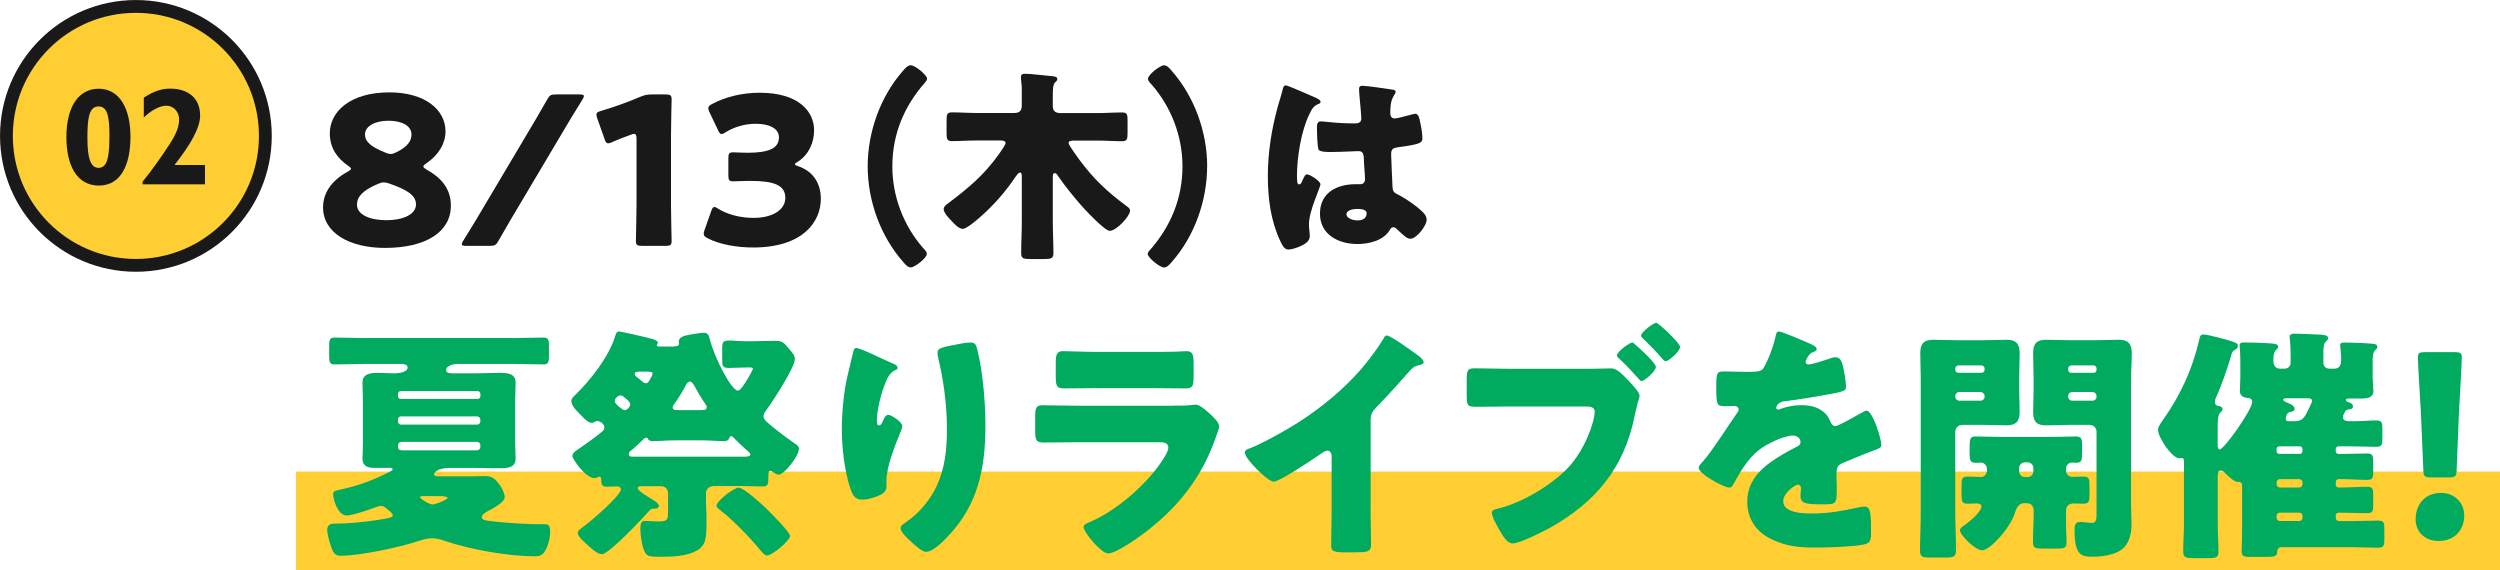
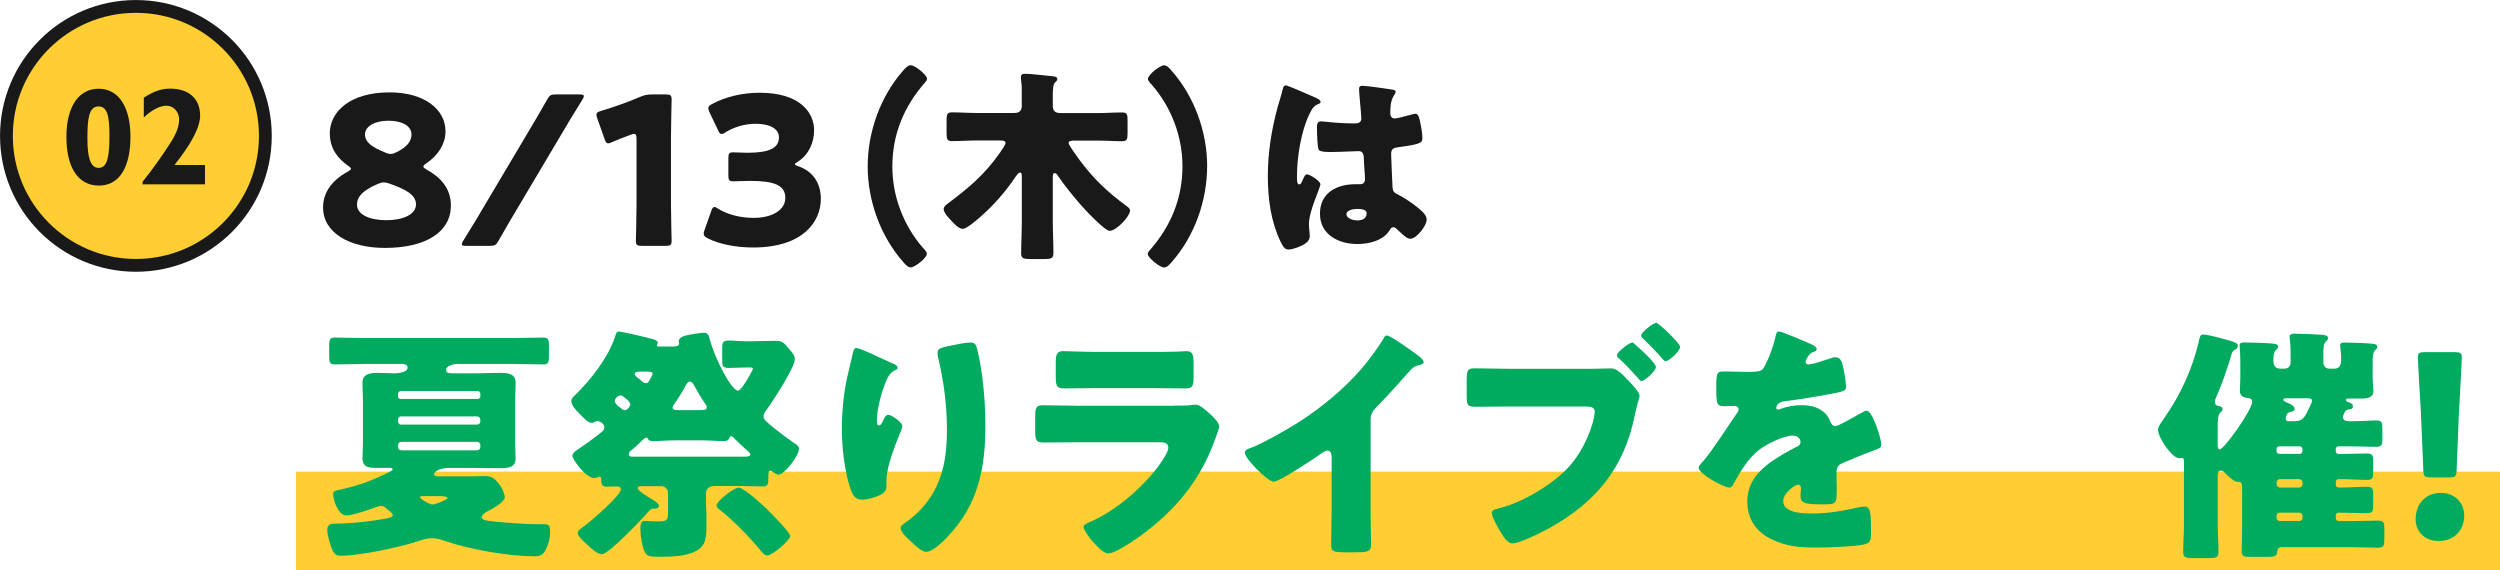
<svg xmlns="http://www.w3.org/2000/svg" id="_レイアウト" viewBox="0 0 474.45 108.23">
  <defs>
    <style>.cls-1{stroke:#191919;stroke-miterlimit:10;stroke-width:2.43px;}.cls-1,.cls-2{fill:#ffce33;}.cls-3{fill:#00aa5e;}.cls-4{fill:#191919;}</style>
  </defs>
  <rect class="cls-2" x="56.16" y="89.5" width="418.29" height="18.73" />
  <path class="cls-4" d="M80.35,31.61c0,.19.23.35.62.58,2.61,1.44,4.6,3.51,4.6,6.83,0,4.99-4.72,8.03-12.52,8.03-6.71,0-11.74-2.85-11.74-7.68,0-2.69,1.52-5.07,4.68-6.79.39-.23.62-.39.62-.55s-.2-.35-.55-.58c-2.03-1.4-3.47-3.32-3.47-6.16,0-4.06,3.82-7.76,11.31-7.76,6.75,0,10.65,3.28,10.65,7.41,0,2.22-1.25,4.45-3.67,6.08-.35.23-.54.43-.54.58ZM72.86,34.61c-.31,0-.66.08-1.09.27-2.96,1.25-4.02,2.46-4.02,3.98,0,1.87,2.42,2.93,5.58,2.93s5.62-1.09,5.62-3-2.18-2.93-5.03-3.94c-.43-.16-.74-.23-1.05-.23ZM73.72,22.91c-2.38,0-4.45.94-4.45,2.61,0,1.56,1.52,2.5,3.94,3.47.35.16.66.23.94.23.35,0,.66-.12,1.13-.35,2.11-1.05,2.81-2.15,2.81-3.35,0-1.72-1.95-2.61-4.37-2.61Z" />
  <path class="cls-4" d="M88.46,46.66c-.59,0-.82-.08-.82-.31,0-.16.08-.35.27-.66.78-1.25,1.56-2.5,2.3-3.74l11.47-19.31c.74-1.25,1.44-2.46,2.14-3.71.47-.86.7-1.01,1.72-1.01h4.45c.59,0,.82.08.82.31,0,.16-.08.35-.27.66-.78,1.25-1.56,2.5-2.3,3.74l-11.47,19.31c-.7,1.21-1.44,2.46-2.14,3.71-.47.86-.7,1.01-1.72,1.01h-4.45Z" />
  <path class="cls-4" d="M127.34,38.86c0,2.07.12,6.55.12,6.83,0,.82-.23.97-1.13.97h-4.52c-.9,0-1.13-.16-1.13-.97,0-.27.12-4.76.12-6.83v-12.48c0-.7-.12-.97-.47-.97-.16,0-.31.04-.62.16-1.33.47-2.5.94-3.55,1.4-.31.16-.55.23-.74.23-.35,0-.51-.27-.7-.86l-1.37-3.86c-.12-.31-.16-.55-.16-.74,0-.35.23-.51.9-.7,2.34-.7,5.03-1.64,7.37-2.65.82-.35,1.4-.47,2.3-.47h2.57c.9,0,1.13.16,1.13.97,0,.27-.12,4.76-.12,6.83v13.14Z" />
  <path class="cls-4" d="M150.86,31.14c0,.16.12.23.59.39,3,1.01,4.33,3.43,4.33,6.2,0,4.33-3.35,9.24-12.87,9.24-3.16,0-6.44-.62-8.54-1.72-.59-.27-.82-.51-.82-.9,0-.2.04-.39.16-.7l1.25-3.55c.2-.55.35-.82.62-.82.19,0,.39.12.74.35,1.6.98,3.94,1.72,6.71,1.72,3.67,0,6.01-1.6,6.01-3.78,0-2.46-2.15-3.24-6.75-3.24-1.09,0-2.61.08-3.12.08-.82,0-.94-.23-.94-1.17v-3.16c0-.94.12-1.17.94-1.17.51,0,1.75.08,2.69.08,4.17,0,5.97-.9,5.97-2.93,0-1.6-1.68-2.57-4.41-2.57-2.07,0-4.13.62-5.69,1.6-.35.23-.59.35-.78.35-.27,0-.47-.23-.7-.78l-1.6-3.35c-.16-.35-.23-.58-.23-.78,0-.35.23-.55.78-.82,2.5-1.36,5.77-2.11,8.97-2.11,7.41,0,10.33,3.55,10.33,7.14,0,2.3-1.01,4.64-3.12,5.97-.31.19-.51.31-.51.43Z" />
  <path class="cls-4" d="M164.67,31.57c0-6.47,2.38-13.22,6.67-18.1.35-.43.94-1.09,1.48-1.09.9,0,3.12,1.91,3.12,2.54,0,.27-.2.55-.39.74-3.98,4.52-6.2,9.83-6.2,15.91,0,5.69,2.11,11.23,5.85,15.52.27.27.7.7.7,1.09,0,.78-2.3,2.57-3.04,2.57-.54,0-1.01-.51-1.37-.94-4.37-4.91-6.82-11.66-6.82-18.25Z" />
  <path class="cls-4" d="M199.8,42.02c0,1.99.12,3.98.12,5.97,0,1.05-.39,1.17-1.76,1.17h-2.57c-1.29,0-1.79-.08-1.79-1.05,0-2.03.12-4.06.12-6.08v-8.19c0-.78,0-1.09-.35-1.09-.31,0-.66.59-.86.82-1.87,2.81-4.13,5.38-6.71,7.64-.59.51-2.54,2.22-3.28,2.22-.82,0-1.71-1.05-2.26-1.64-.43-.43-1.37-1.44-1.37-2.11,0-.47.43-.78.78-1.05,3.94-2.96,6.82-5.34,9.75-9.44.04-.04.08-.12.16-.23.35-.51,1.05-1.52,1.05-1.79,0-.47-.47-.51-1.05-.51h-4.41c-1.56,0-3.16.12-4.72.12-.9,0-1.01-.39-1.01-1.52v-2.38c0-1.13.08-1.56,1.01-1.56,1.56,0,3.16.12,4.72.12h7.14c.94,0,1.4-.43,1.4-1.36v-3.39c0-.7-.15-1.37-.15-1.76v-.35c0-.51.35-.58.78-.58.27,0,.74.04,1.01.04,1.44.16,2.89.27,4.29.43.35.04.82.12.82.55,0,.27-.23.43-.43.62-.39.35-.43,1.37-.43,2.5v1.99c0,1.01.58,1.33,1.48,1.33h6.98c1.56,0,3.16-.12,4.72-.12.94,0,1.01.43,1.01,1.56v2.38c0,1.13-.12,1.52-1.01,1.52-1.56,0-3.16-.12-4.72-.12h-4.29c-.51,0-1.17,0-1.17.47,0,.39,1.72,2.73,2.07,3.2,2.73,3.67,5.19,5.97,8.85,8.7.39.27.74.51.74.94,0,1.01-2.57,3.82-3.86,3.82-.97,0-4.84-4.17-5.65-5.11-1.48-1.72-2.93-3.51-4.21-5.38-.12-.2-.31-.47-.55-.47-.39,0-.39.39-.39.94v8.27Z" />
  <path class="cls-4" d="M229.09,31.57c0,6.47-2.38,13.22-6.67,18.1-.35.43-.94,1.09-1.48,1.09-.9,0-3.12-1.91-3.12-2.54,0-.27.19-.55.39-.74,3.98-4.52,6.2-9.83,6.2-15.91,0-5.69-2.11-11.23-5.85-15.52-.27-.27-.7-.7-.7-1.09,0-.78,2.3-2.57,3.04-2.57.55,0,1.01.51,1.37.94,4.37,4.91,6.83,11.66,6.83,18.25Z" />
  <path class="cls-4" d="M242.43,20.45c.35-1.25.7-2.22,1.01-3.51.08-.35.2-.74.58-.74s4.95,2.03,5.66,2.34c.7.31.94.55.94.78s-.16.31-.35.39c-1.01.39-1.29.98-1.79,1.99-1.48,3-2.34,7.96-2.34,11.66,0,.82,0,1.64.39,1.64.31,0,.43-.27.55-.51.39-.94.62-1.4.97-1.4.55,0,2.54,1.29,2.54,1.87,0,.7-2.18,4.99-2.18,7.64,0,.43.08,1.09.12,1.56.04.23.04.51.04.7,0,1.05-1.21,1.64-2.07,1.99-.51.2-1.4.51-1.99.51-.7,0-1.05-.62-1.48-1.48-1.87-3.94-2.42-8.19-2.42-12.52s.7-8.74,1.83-12.91ZM264.35,17.02c.2.04.51.12.51.39,0,.2-.12.43-.31.7-.66,1.01-.7,2.26-.7,3.43,0,.55.27.94.86.94.43,0,2.3-.51,2.88-.66.27-.08.82-.23,1.02-.23.58,0,.74.78.86,1.36.23,1.05.47,2.3.47,3.24s-.35,1.17-4.64,1.76c-.86.12-1.29.31-1.29,1.29,0,.51.23,5.81.27,6.36.08.94.43,1.01,1.4,1.52,1.37.74,3.04,1.91,4.17,2.96.47.47.9.94.9,1.64,0,1.09-1.91,3.59-3.08,3.59-.58,0-1.17-.51-1.99-1.29-.16-.16-.31-.27-.47-.43-.23-.23-.47-.47-.78-.47-.35,0-.47.2-.74.62-1.21,1.95-3.94,2.57-6.09,2.57-3.55,0-7.1-1.76-7.1-5.77s3.28-5.58,6.71-5.58h.9c.66,0,.94-.39.94-.98,0-.9-.2-2.73-.2-3.35,0-1.33-.15-1.95-1.01-1.95-.7,0-3.39.16-5.03.16h-.58c-.9,0-1.68-.08-1.95-.39-.31-.39-.35-3.67-.35-4.37,0-.51.12-1.05.74-1.05.23,0,1.44.12,1.79.16,1.6.16,3.2.23,4.76.23.62,0,1.13-.23,1.13-.94,0-.82-.43-4.68-.43-5.54,0-.47.16-.66.62-.66.82,0,4.84.58,5.81.74ZM255.53,40.66c0,.78,1.25,1.17,2.07,1.17.9,0,1.76-.31,1.76-1.36,0-.78-1.21-.82-1.79-.82s-2.03.16-2.03,1.01Z" />
  <path class="cls-3" d="M97.76,83.76c0,1.17.09,2.25.09,3.28,0,1.78-1.68,1.82-3.04,1.82-1.5,0-3-.05-4.49-.05h-5.05c-2.39,0-2.9.98-2.9,1.22,0,.37.7.37.98.37h6.36c.8,0,1.59-.05,2.39-.05,1.36,0,1.92.61,2.71,1.64.42.56.98,1.64.98,2.39,0,.8-1.96,2.01-3.04,2.53-.75.37-1.31.8-1.31,1.22,0,.56.61.7,3.32.94,3.79.33,5.52.42,8.47.42.89,0,1.17.14,1.17,1.45,0,1.22-.33,2.57-.98,3.65-.52.84-1.08.98-2.01.98-4.96,0-12.35-1.31-17.08-2.95-.8-.28-1.5-.47-2.34-.47s-1.54.19-2.53.51c-3.6,1.22-11.19,2.81-14.88,2.81-1.03,0-1.4-.61-1.87-2.11-.23-.7-.61-2.06-.61-2.81,0-1.08.84-1.17,1.26-1.17h.33c2.25,0,5.71-.33,7.96-.7,2.06-.33,2.9-.47,2.9-.89,0-.28-.28-.51-.89-1.03-.66-.56-.84-.75-1.31-.75-.33,0-.8.14-1.4.37-1.08.42-4.17,1.45-5.15,1.45-1.68,0-2.57-3.04-2.57-4.02,0-.61.23-.66,2.15-1.08,2.85-.66,5.38-1.59,8.19-3,.51-.23.94-.47.94-.66,0-.28-.33-.28-.52-.28h-2.95c-1.31,0-2.25-.33-2.25-1.83,0-.56.09-1.64.09-2.81v-8.24c0-1.08-.09-2.15-.09-3.28,0-1.78,1.64-1.87,3.04-1.87.98,0,2.01.09,3,.09.65,0,2.53-.14,2.53-1.12,0-.51-.66-.66-1.03-.66h-7.07c-1.92,0-3.84.09-5.76.09-.94,0-1.03-.47-1.03-1.64v-1.87c0-1.12.09-1.59,1.03-1.59,1.92,0,3.84.09,5.76.09h28.13c1.92,0,3.84-.09,5.76-.09.94,0,1.03.47,1.03,1.59v1.87c0,1.12-.09,1.64-.98,1.64-1.96,0-3.88-.09-5.8-.09h-10.67c-.61,0-2.06.33-2.06,1.12,0,.56.42.66,1.4.66h4.26c1.5,0,2.99-.09,4.49-.09,1.36,0,3.04.05,3.04,1.87,0,1.08-.09,2.2-.09,3.28v7.82ZM75.53,75.2c0,.33.23.51.52.51h14.6c.28,0,.52-.23.52-.51v-.42c0-.33-.23-.56-.52-.56h-14.6c-.28,0-.52.23-.52.56v.42ZM75.53,79.97c0,.33.23.61.56.61h14.46c.33,0,.61-.28.61-.61v-.33c0-.33-.28-.61-.61-.61h-14.46c-.33,0-.56.23-.56.61v.33ZM90.55,85.45c.33,0,.61-.28.61-.61v-.37c0-.33-.28-.61-.61-.61h-14.32c-.51,0-.7.33-.7.8,0,.56.19.8.75.8h14.28ZM80.11,94.15c-.09,0-.42.05-.42.19,0,.28,1.73,1.4,2.43,1.4.47,0,2.81-.89,2.81-1.26,0-.28-.94-.33-1.59-.33h-3.23Z" />
  <path class="cls-3" d="M135.29,92.28c-.7,0-1.31.56-1.31,1.31v1.87c0,.75.09,1.5.09,2.25v1.87c0,2.57-.14,3.98-1.92,4.96-1.82,1.03-4.59,1.12-6.64,1.12h-.75c-.98,0-1.87-.05-2.25-.66-.65-.98-.98-3.42-.98-4.59,0-1.36.28-1.54.94-1.54.84,0,1.64.09,2.25.09,2.01,0,2.06-.23,2.06-2.01v-3.37c0-.75-.56-1.31-1.31-1.31h-3.65c-.38,0-.79,0-.79.42,0,.47,2.39,1.87,2.85,2.15.38.23,1.17.75,1.17,1.17,0,.28-.33.51-.61.51h-.38c-.47,0-.65.19-.98.56-1.12,1.31-7.54,8.1-8.85,8.1-.89,0-2.2-1.26-2.85-1.87-.52-.47-1.73-1.5-1.73-2.15,0-.37.28-.66,1.45-1.5,1.12-.8,6.74-5.66,6.74-6.79,0-.42-.42-.56-.75-.56-.65,0-1.31.05-1.96.05-.89,0-1.03-.47-1.03-1.26v-.23c0-.19-.09-.42-.33-.42s-.42.28-.98.28c-1.64,0-4.17-3.6-4.17-4.21,0-.28.23-.66.65-.94,1.83-1.26,3.37-2.34,4.87-3.56.33-.28.56-.47.56-.94,0-.56-.75-1.17-1.31-1.17-.28,0-.38.05-.61.19-.14.09-.28.14-.42.14-.52,0-.94-.19-2.43-1.78-.61-.61-1.5-1.5-1.5-2.39,0-.47.42-.8.7-1.08,3.04-2.95,6.41-7.25,7.67-11.33.14-.47.28-.75.7-.75.28,0,4.59.94,6.41,1.45.52.14.94.42.94.66,0,.14-.19.37-.19.56s.37.19.51.19h2.34c.66,0,1.36-.05,1.36-.51,0-.09-.05-.28-.05-.42,0-.98,1.26-1.17,2.29-1.36.52-.09,1.97-.33,2.43-.33.84,0,.98.47,1.17,1.26.94,3.65,4.12,9.73,5.34,9.73.75,0,2.85-3.98,2.85-4.17,0-.23-.28-.23-.84-.23h-.51c-1.03,0-2.11.09-3.18.09-1.22,0-1.31-.33-1.31-1.5v-1.92c0-1.59.09-1.78,1.54-1.78.75,0,1.64.14,3.32.14h.42c1.64,0,3.23-.09,4.82-.09,1.36,0,1.64.37,2.71,1.68.42.47.98,1.12.98,1.78,0,1.59-4.21,8.05-5.34,9.59-.28.37-.61.8-.61,1.31,0,.61.7,1.12,2.01,2.2,1.26,1.03,2.53,1.97,3.88,2.9.37.23.84.51.84,1.03,0,1.36-2.81,4.91-3.84,4.91-.37,0-.94-.37-1.26-.61-.05-.05-.23-.14-.33-.14-.38,0-.38.47-.38,1.45,0,1.08-.05,1.54-1.08,1.54-1.54,0-3.09-.09-4.63-.09h-4.87ZM119.61,76.74c0-.42-.56-.89-.98-1.22-.14-.09-.19-.14-.23-.19-.23-.19-.33-.28-.61-.28-.56,0-1.12.56-1.12,1.12,0,.47,1.5,1.68,1.87,1.68.47,0,1.08-.7,1.08-1.12ZM141.09,86.67c.79,0,1.31-.05,1.31-.42,0-.33-.61-.75-.98-1.08-.38-.33-1.92-1.78-2.2-2.11-.14-.14-.28-.28-.47-.28-.23,0-.28.19-.42.51-.19.37-.61.42-.94.42-1.31,0-2.71-.14-4.21-.14h-5.05c-1.5,0-2.9.14-4.21.14-.75,0-.84-.23-.94-.42-.05-.14-.19-.23-.33-.23-.19,0-.37.14-.51.28-.42.42-1.97,1.87-2.43,2.2-.19.14-.38.37-.38.7,0,.42.42.42.75.42h21.01ZM121.67,70.52c-.28,0-1.22,0-1.22.37s.28.61.75.94c.19.14.37.28.56.47.28.23.47.42.79.42.47,0,.56-.33.8-.7.14-.19.51-.94.51-1.17,0-.28-.56-.33-1.26-.33h-.94ZM132.95,77.82c.75,0,1.17,0,1.17-.56,0-.23-.09-.37-.23-.56-.61-.84-1.64-2.57-2.11-3.46-.19-.33-.47-.84-.84-.84s-.61.37-.75.66c-.52,1.03-1.59,2.76-2.25,3.65-.14.19-.28.33-.28.56,0,.47.23.56,1.22.56h4.07ZM145.54,96.63c.7.66,4.4,4.4,4.4,5.05,0,.94-3.42,3.74-4.35,3.74-.51,0-1.03-.7-1.36-1.08-1.96-2.39-5.05-5.57-7.44-7.44-.28-.23-.8-.56-.8-.94,0-.89,3.32-3.42,4.17-3.42,1.03,0,4.49,3.23,5.38,4.07Z" />
  <path class="cls-3" d="M169.45,68.98c.65.28.89.47.89.8,0,.28-.14.33-.37.42-1.17.51-1.64,1.68-2.06,2.76-.75,1.92-1.5,4.91-1.5,6.97,0,.28,0,.8.42.8.28,0,.47-.23.75-.89.23-.51.51-1.12,1.03-1.12.47,0,2.62,1.36,2.62,2.11,0,.23-.09.56-.19.8-1.08,2.62-2.81,6.88-2.81,9.55v1.17c0,1.08-.98,1.54-1.87,1.87-.84.33-1.87.61-2.76.61-1.45,0-1.87-1.08-2.25-2.2-1.08-3.28-1.59-7.72-1.59-11.18,0-3.09.38-7.25,1.12-10.3.28-1.22.61-2.48.89-3.74.19-.8.28-1.36.7-1.36.89,0,5.1,2.15,6.97,2.95ZM180.59,65.56c1.03-.19,2.53-.56,3.56-.56.89,0,1.08.33,1.36,1.5,1.03,4.17,1.5,9.92,1.5,14.27,0,8.05-1.36,14.98-7.11,21.01-.89.94-2.85,2.95-4.16,2.95-.75,0-2.11-1.26-2.67-1.78-1.17-1.08-2.15-1.97-2.15-2.76,0-.28.19-.51.79-.94,2.57-1.68,4.73-4.21,6.04-6.97,1.59-3.42,1.96-7.02,1.96-10.72,0-4.68-.61-9.36-1.73-13.95-.05-.23-.05-.47-.05-.7,0-.75.61-.94,2.67-1.36Z" />
  <path class="cls-3" d="M222.85,76.98c1.22,0,2.48,0,3.09-.09.33-.05.75-.09,1.08-.09.75,0,2.29,1.45,2.95,2.06.56.56,1.4,1.36,1.4,2.11,0,.42-.61,1.87-.75,2.34-2.53,7.11-6.69,12.5-12.54,17.13-1.36,1.12-6.18,4.59-7.77,4.59-1.4,0-4.68-4.12-4.68-5.01,0-.42.61-.7.94-.84,4.87-2.01,9.92-6.32,13.1-10.48.56-.75,2.06-2.85,2.06-3.74,0-.94-.94-1.03-1.5-1.03h-15.96c-2.11,0-4.17.05-6.22.05-1.4,0-1.59-.42-1.59-2.25v-2.67c0-1.87.28-2.15,1.5-2.15,2.15,0,4.31.09,6.46.09h18.44ZM218.88,66.78c1.45,0,2.95,0,4.45-.05.61,0,1.22-.09,1.83-.09,1.17,0,1.36.66,1.36,2.34v2.2c0,1.92-.05,2.53-1.5,2.53-2.06,0-4.12-.05-6.13-.05h-10.9c-2.01,0-4.07.05-6.13.05-1.4,0-1.5-.61-1.5-2.39v-2.57c0-1.54.28-2.11,1.36-2.11,1.4,0,3.98.14,6.27.14h10.9Z" />
  <path class="cls-3" d="M260.11,96.91c0,1.26.05,2.53.05,3.79,0,.84.05,1.73.05,2.62,0,1.45-.79,1.5-3.13,1.5h-1.92c-2.2,0-2.53-.28-2.53-1.36,0-2.11.09-4.21.09-6.32v-10.44c0-.7-.23-1.17-.84-1.17-.42,0-1.03.47-1.36.7-1.26.89-7.72,5.19-8.8,5.19s-5.47-4.31-5.47-5.52c0-.51.56-.7.98-.84,2.48-.94,6.83-3.42,9.13-4.87,4.26-2.71,8.61-6.27,11.93-10.11,1.36-1.54,3.23-4.07,4.3-5.85.09-.23.28-.56.61-.56.7,0,4.63,2.85,6.04,3.88.56.42.94.89.94,1.17,0,.33-.33.42-.61.51-.65.14-1.17.28-1.68.8-1.12,1.12-3.18,3.7-6.69,7.25-.75.8-1.08,1.36-1.08,2.39v17.22Z" />
  <path class="cls-3" d="M301.38,70c1.45,0,3.51-.09,4.45-.09,1.03,0,2.2,1.26,2.9,2.01l.37.37c.75.8,2.06,2.15,2.06,2.85,0,.28-.33,1.12-.42,1.54-.19.75-.33,1.5-.52,2.25-2.01,9.92-7.39,16.38-16.1,21.25-1.4.75-5.66,2.95-7.07,2.95-1.03,0-1.87-1.5-2.34-2.29-.42-.7-1.59-2.71-1.59-3.51,0-.51.52-.66.94-.75,4.54-1.03,10.3-4.4,13.53-7.82,3.18-3.37,5.05-8.7,5.05-10.67,0-.84-.89-.94-1.59-.94h-14.93c-1.97,0-3.93.05-5.95.05-1.73,0-1.82-.19-1.82-2.48v-2.34c0-2.15.14-2.48,1.54-2.48,2.15,0,4.26.09,6.41.09h15.07ZM309.76,65c.23,0,.47.28.65.47.7.56,3.84,3.42,3.84,4.17,0,.8-2.15,2.67-2.71,2.67-.23,0-.37-.19-.51-.37-1.26-1.4-2.43-2.67-3.79-3.93-.19-.14-.38-.33-.38-.56,0-.66,2.34-2.43,2.9-2.43ZM318.84,65.84c0,.89-2.2,2.71-2.71,2.71-.23,0-.42-.23-.56-.37-1.22-1.4-2.39-2.62-3.74-3.93-.19-.14-.38-.33-.38-.56,0-.66,2.34-2.43,2.86-2.43.47,0,4.54,3.88,4.54,4.59Z" />
  <path class="cls-3" d="M343.32,65.14c.84.37,1.45.7,1.45,1.12,0,.37-.52.51-.84.61-.56.23-1.26,1.4-1.26,1.78s.23.51.56.51c.7,0,2.81-.7,3.79-1.03.37-.14.89-.33,1.31-.33,1.03,0,1.26.98,1.45,1.83.23.94.56,2.81.56,3.79,0,.7-.42.89-3,1.36-2.57.47-5.76,1.03-8.66,1.36-1.5.19-1.59,1.22-1.59,1.26,0,.23.23.33.42.33.09,0,.33-.09.42-.14,1.36-.47,2.57-.7,3.98-.7,1.12,0,2.43.19,3.37.75,1.31.75,1.64,1.36,2.25,2.67.19.37.42.56.8.56.47,0,2.95-1.4,4.35-2.2.42-.23.75-.42.94-.51s.42-.23.61-.23c1.17,0,2.81,5.38,2.81,6.46,0,.61-.47.75-1.4,1.08-2.25.84-3.65,1.45-5.8,2.34-1.12.47-1.31.89-1.31,2.15,0,.56.05,1.68.05,2.71,0,3-.05,3.04-2.67,3.04-3.23,0-4.21-.14-4.21-1.59,0-.42.05-.84.09-1.26v-.23c0-.33-.19-.66-.56-.66-.47,0-2.81,1.5-2.81,3.14,0,2.34,3.98,2.34,5.62,2.34,3,0,5.76-.51,8.71-1.17.42-.09.84-.14,1.17-.14,1.12,0,1.17,1.68,1.17,4.68,0,1.78-.09,2.25-1.45,2.53-2.11.42-6.79.56-9.08.56-3.28,0-5.43-.23-8.19-1.5-3-1.36-4.77-3.84-4.77-7.25,0-4.4,3.32-6.93,6.74-8.94.79-.47,1.73-.98,2.57-1.4.42-.19.79-.42.79-.94,0-.66-.61-1.22-1.45-1.22-1.78,0-5.01,1.64-6.41,2.71-2.2,1.73-3.6,4.21-4.96,6.65-.14.28-.33.51-.7.51-1.03,0-5.8-2.62-5.8-3.74,0-.37.28-.66.84-1.26,1.92-2.2,4.96-7.07,6.46-9.17.23-.33.28-.47.28-.66,0-.37-.33-.66-.7-.66-.56,0-1.22.05-1.82.05-1.59,0-1.73-.14-1.73-3.65,0-2.9.19-2.95,1.69-2.95,1.03,0,2.71.09,4.26.09,2.29,0,2.71-.19,3.09-.84.94-1.64,1.82-4.07,2.2-5.8.14-.7.23-1.03.7-1.03.52,0,4.96,1.92,5.71,2.25Z" />
-   <path class="cls-3" d="M372.38,80.63c-.7,0-1.31.56-1.31,1.31v15.3c0,2.43.14,4.82.14,7.21,0,1.26-.51,1.36-2.15,1.36h-2.67c-1.54,0-2.01-.09-2.01-1.36,0-2.39.14-4.77.14-7.21v-25.18c0-1.68-.09-3.32-.09-5.01,0-1.83.66-2.57,2.48-2.57,1.5,0,2.99.09,4.54.09h4.82c1.5,0,3-.09,4.45-.09s2.57.33,2.57,2.57c0,1.68-.09,3.32-.09,5.01v1.64c0,1.45.09,2.95.09,4.45,0,1.83-.7,2.57-2.48,2.57-1.54,0-3.04-.09-4.54-.09h-3.88ZM376.03,70.75c.33,0,.61-.23.61-.56v-.23c0-.37-.28-.61-.61-.61h-4.35c-.33,0-.61.23-.61.61v.23c0,.33.28.56.61.56h4.35ZM371.82,74.4c-.38,0-.75.33-.75.75v.14c0,.42.37.75.75.75h4.07c.38,0,.75-.33.75-.75v-.14c0-.42-.33-.7-.75-.75h-4.07ZM377.06,88.91c0-.61-.52-1.12-1.17-1.12-.33,0-.65.05-.98.05-1.03,0-1.12-.61-1.12-1.73v-.8c0-2.11.05-2.48,1.22-2.48,1.45,0,2.9.09,4.35.09h10.25c1.45,0,2.9-.09,4.35-.09,1.08,0,1.17.47,1.17,1.68v1.17c0,1.87-.05,2.15-1.26,2.15-.23,0-.42-.05-.65-.05-.61,0-1.12.51-1.12,1.12v.47c0,.66.52,1.12,1.17,1.12.7,0,1.4-.05,2.15-.05,1.03,0,1.12.51,1.12,1.64v1.83c0,1.26-.09,1.68-1.22,1.68-.65,0-1.26-.05-1.78-.05-.42,0-1.08.14-1.36.8-.09.23-.09.56-.09,1.59,0,.89,0,2.57.05,3.42.05.75.05,1.22.05,1.5,0,1.17-.42,1.26-1.83,1.26h-2.67c-1.45,0-1.87-.09-1.87-1.26,0-1.97.14-3.88.14-5.85,0-.84-.38-1.5-1.31-1.5h-.56c-1.17,0-1.54,1.36-1.73,1.92-.89,2.85-4.73,7.02-6.18,7.02-1.26,0-4.21-2.81-4.21-3.84,0-.33.37-.61.65-.8.89-.56,3.42-2.62,3.42-3.7,0-.42-.47-.56-.79-.56-.65,0-1.31.05-1.96.05-.94,0-1.03-.56-1.03-1.59v-1.92c0-1.26.09-1.64,1.22-1.64.84,0,1.68.09,2.48.09.52,0,1.03-.37,1.12-1.12v-.51ZM384.31,87.74c-.65,0-1.12.51-1.12,1.12v.56c0,.61.47,1.12,1.12,1.12h.47c.66,0,1.12-.51,1.12-1.12v-.56c0-.66-.47-1.08-1.12-1.12h-.47ZM397.88,81.94c0-.75-.56-1.31-1.31-1.31h-3.74c-1.45,0-2.95.09-4.45.09s-2.53-.33-2.53-2.57c0-1.5.09-3,.09-4.45v-1.64c0-1.64-.09-3.32-.09-5.01,0-1.83.66-2.57,2.48-2.57,1.5,0,3,.09,4.49.09h4.73c1.5,0,3-.09,4.45-.09s2.57.33,2.57,2.57c0,1.68-.14,3.32-.14,5.01v23.68c0,1.26.09,2.48.09,3.74,0,1.78-.42,3.84-2.01,4.91-1.4.94-3.56,1.26-5.29,1.26-2.25,0-3.51-.23-3.51-5.1,0-.8.09-1.5,1.08-1.5.65,0,1.54.19,2.2.19.79,0,.89-.66.89-1.45v-15.86ZM397.32,70.75c.33,0,.56-.23.56-.56v-.23c0-.37-.23-.61-.56-.61h-4.21c-.33,0-.61.23-.61.61v.23c0,.33.23.56.61.56h4.21ZM393.25,74.4c-.42,0-.75.33-.75.75v.14c0,.42.33.75.75.75h3.88c.42,0,.75-.33.75-.75v-.14c0-.42-.28-.7-.75-.75h-3.88Z" />
  <path class="cls-3" d="M444.64,79.13c0,.61.56.8,1.03.8h1.5c1.26,0,2.53-.14,3.74-.14,1.12,0,1.22.37,1.22,1.59v1.78c0,1.26-.09,1.64-1.22,1.64-1.59,0-3.13-.09-4.73-.09h-2.39c-.28,0-.51.23-.51.51v.42c0,.28.23.51.51.51h.61c1.59,0,3.23-.09,4.82-.09,1.08,0,1.17.42,1.17,1.59v1.78c0,1.26-.09,1.64-1.17,1.64-1.59,0-3.23-.14-4.82-.14h-.61c-.28,0-.51.23-.51.56v.47c0,.33.23.56.51.56h.61c1.59,0,3.23-.14,4.82-.14,1.08,0,1.17.42,1.17,1.59v1.78c0,1.26-.09,1.64-1.17,1.64-1.59,0-3.23-.09-4.82-.09h-.61c-.28,0-.51.23-.51.51v.47c0,.33.28.61.61.61h2.62c1.59,0,3.18-.09,4.77-.09,1.12,0,1.22.37,1.22,1.59v1.87c0,1.31-.09,1.68-1.22,1.68-1.59,0-3.18-.09-4.77-.09h-13.57c-.65,0-.75.51-.79,1.03-.05.75-.79.8-1.82.8h-3.6c-.89,0-1.31-.19-1.31-1.08,0-.8.09-2.34.09-3.93v-8.33c0-.42-.05-.89-.61-.89h-.28c-.65,0-1.87-1.22-2.34-1.68-.23-.23-.47-.47-.84-.47-.52,0-.56.66-.56,1.08v8.99c0,1.78.14,3.56.14,5.38,0,1.08-.51,1.17-2.01,1.17h-2.81c-1.31,0-1.87-.09-1.87-1.17,0-1.82.14-3.6.14-5.38v-11.75c0-.28,0-.7-.38-.7-.14,0-.33.05-.51.05-1.36,0-4.03-3.93-4.03-5.38,0-.56.33-.98.79-1.68.09-.14.19-.23.23-.33,3.18-4.49,5.52-9.55,6.74-14.88.19-.8.23-1.22.84-1.22.89,0,4.3.94,5.29,1.26,1.03.33,1.26.51,1.26.89,0,.47-.33.61-.56.75-.52.28-.61.7-.75,1.22-.61,2.11-1.87,5.8-2.81,7.77-.14.33-.23.51-.23.89,0,.7.47.75.75.8.33.05.7.19.7.56,0,.33-.23.47-.42.66-.47.42-.51,1.59-.51,2.9v3.37c0,.23.04.75.37.75.84,0,6.18-7.53,6.18-9.03,0-.61-.42-.7-.89-.75-.84-.09-1.45-.42-1.45-1.36,0-.47.09-1.54.09-2.62v-2.9c0-1.92-.14-2.76-.14-3.09,0-.56.52-.56.94-.56,1.08,0,3.93.09,5.1.19.98.09,1.26.19,1.26.66,0,.28-.19.42-.42.61-.47.47-.47,1.4-.47,2.01,0,.84.37,1.5,1.26,1.5h.89c.61,0,1.12-.47,1.12-1.12v-1.87c0-1.68-.19-2.76-.19-3.04,0-.56.52-.61.94-.61,1.12,0,3.74.14,4.96.19.75.05,1.4.14,1.4.66,0,.33-.19.42-.42.66-.42.42-.47.98-.47,2.15v1.87c0,.66.51,1.12,1.12,1.12h.94c1.22,0,1.31-1.03,1.31-1.78v-.47c0-.66-.19-1.83-.19-2.15,0-.56.47-.56.89-.56,1.03,0,3.65.09,4.77.19.84.05,1.4.09,1.4.66,0,.28-.23.42-.42.61-.47.42-.47,1.45-.47,2.2v2.9c0,.89.14,2.01.14,2.67,0,1.26-1.26,1.4-2.34,1.4h-2.39c-.19,0-.47,0-.47.28,0,.23.23.33.38.37.42.14.94.33.94.84,0,.42-.33.51-.7.56-.42.05-.61.09-.84.51-.14.28-.37.66-.37.98ZM436.96,85.21c-.05-.33-.23-.51-.52-.51h-3.84c-.33,0-.56.23-.56.51v.42c0,.28.23.51.56.51h3.84c.28,0,.52-.23.52-.51v-.42ZM432.05,91.91c0,.33.28.61.61.61h3.7c.33,0,.61-.28.61-.61v-.37c0-.33-.28-.61-.61-.61h-3.7c-.33,0-.61.28-.61.61v.37ZM432.05,98.27c0,.33.28.61.61.61h3.7c.33,0,.61-.28.61-.61v-.37c0-.37-.28-.61-.61-.61h-3.7c-.33,0-.61.23-.61.61v.37ZM435.46,79.93c1.22,0,1.69-.42,2.25-1.45.23-.47,1.08-2.11,1.08-2.43,0-.37-.47-.47-.75-.47h-4.26c-.23,0-.47.14-.47.28,0,.23.42.42.66.51.51.23,1.5.56,1.5,1.22,0,.42-.42.51-.89.61-.52.09-.79.8-.79,1.17,0,.42.19.56.42.56h1.26Z" />
  <path class="cls-3" d="M467.66,97.85c0,2.57-1.69,4.82-4.87,4.82-2.53,0-4.35-1.68-4.35-4.12,0-2.76,1.73-5.01,4.82-5.01,2.53,0,4.4,1.83,4.4,4.31ZM461.35,90.6c-1.22,0-1.4-.19-1.45-1.4l-.47-11.09c-.19-2.9-.56-9.36-.56-10.3,0-.8.28-.98,1.31-.98h5.71c1.03,0,1.31.19,1.31.98,0,.94-.37,7.35-.56,10.86l-.42,10.53c-.05,1.22-.23,1.4-1.45,1.4h-3.42Z" />
  <circle class="cls-1" cx="25.79" cy="25.79" r="24.57" />
-   <path class="cls-4" d="M18.77,35.22c-4.15,0-6.17-3.78-6.17-9.19,0-6.07,2.52-9.19,6.12-9.19,4.02,0,6.04,3.83,6.04,9.11s-1.79,9.27-5.99,9.27ZM18.69,20.2c-1.87,0-2.1,2.49-2.1,6.01s.5,5.65,2.13,5.65c1.76,0,2.05-2.47,2.05-6.2s-.45-5.46-2.07-5.46Z" />
+   <path class="cls-4" d="M18.77,35.22c-4.15,0-6.17-3.78-6.17-9.19,0-6.07,2.52-9.19,6.12-9.19,4.02,0,6.04,3.83,6.04,9.11s-1.79,9.27-5.99,9.27ZM18.69,20.2c-1.87,0-2.1,2.49-2.1,6.01s.5,5.65,2.13,5.65c1.76,0,2.05-2.47,2.05-6.2s-.45-5.46-2.07-5.46" />
  <path class="cls-4" d="M38.9,34.98h-11.84v-.5c1.89-2.31,3.7-4.94,4.99-6.91,1.47-2.23,1.94-3.55,1.94-4.94s-1.05-2.57-2.39-2.57c-1.26,0-2.86.84-4.31,2.23v-3.76c1.94-1.23,3.31-1.71,5.02-1.71,3.52,0,5.67,1.92,5.67,5.09,0,2.26-1.65,5.33-4.86,9.4h5.78v3.65Z" />
</svg>